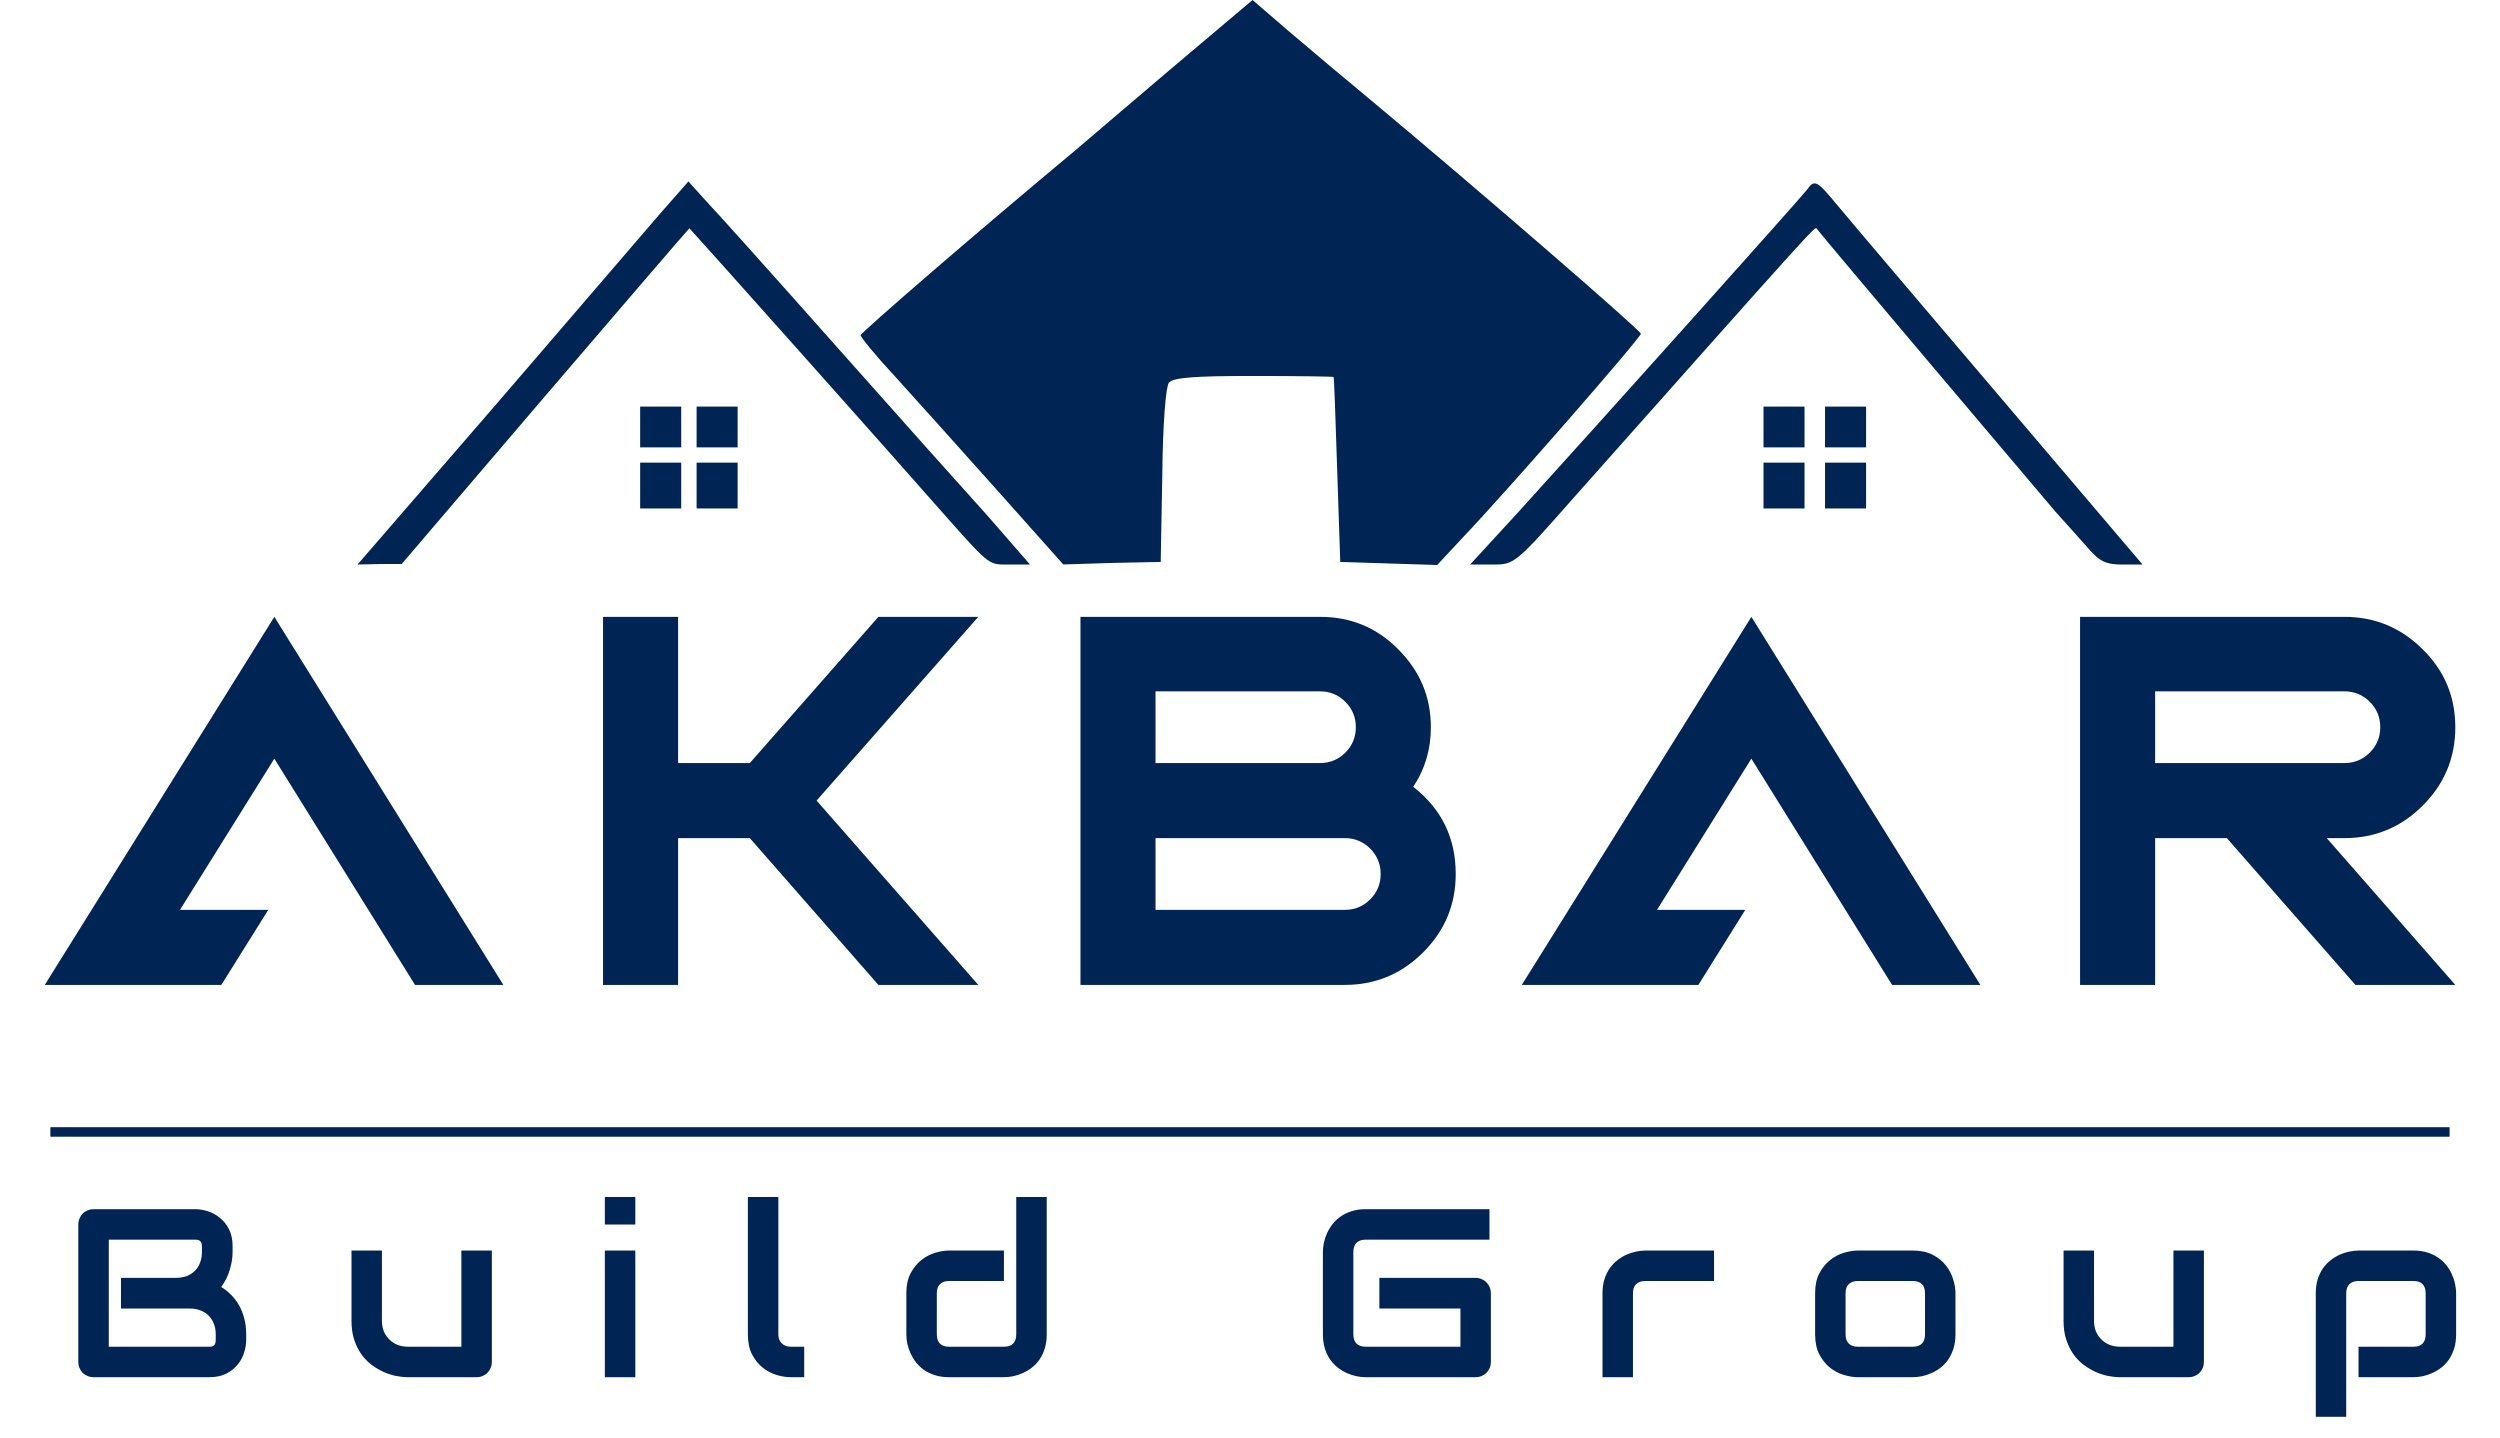
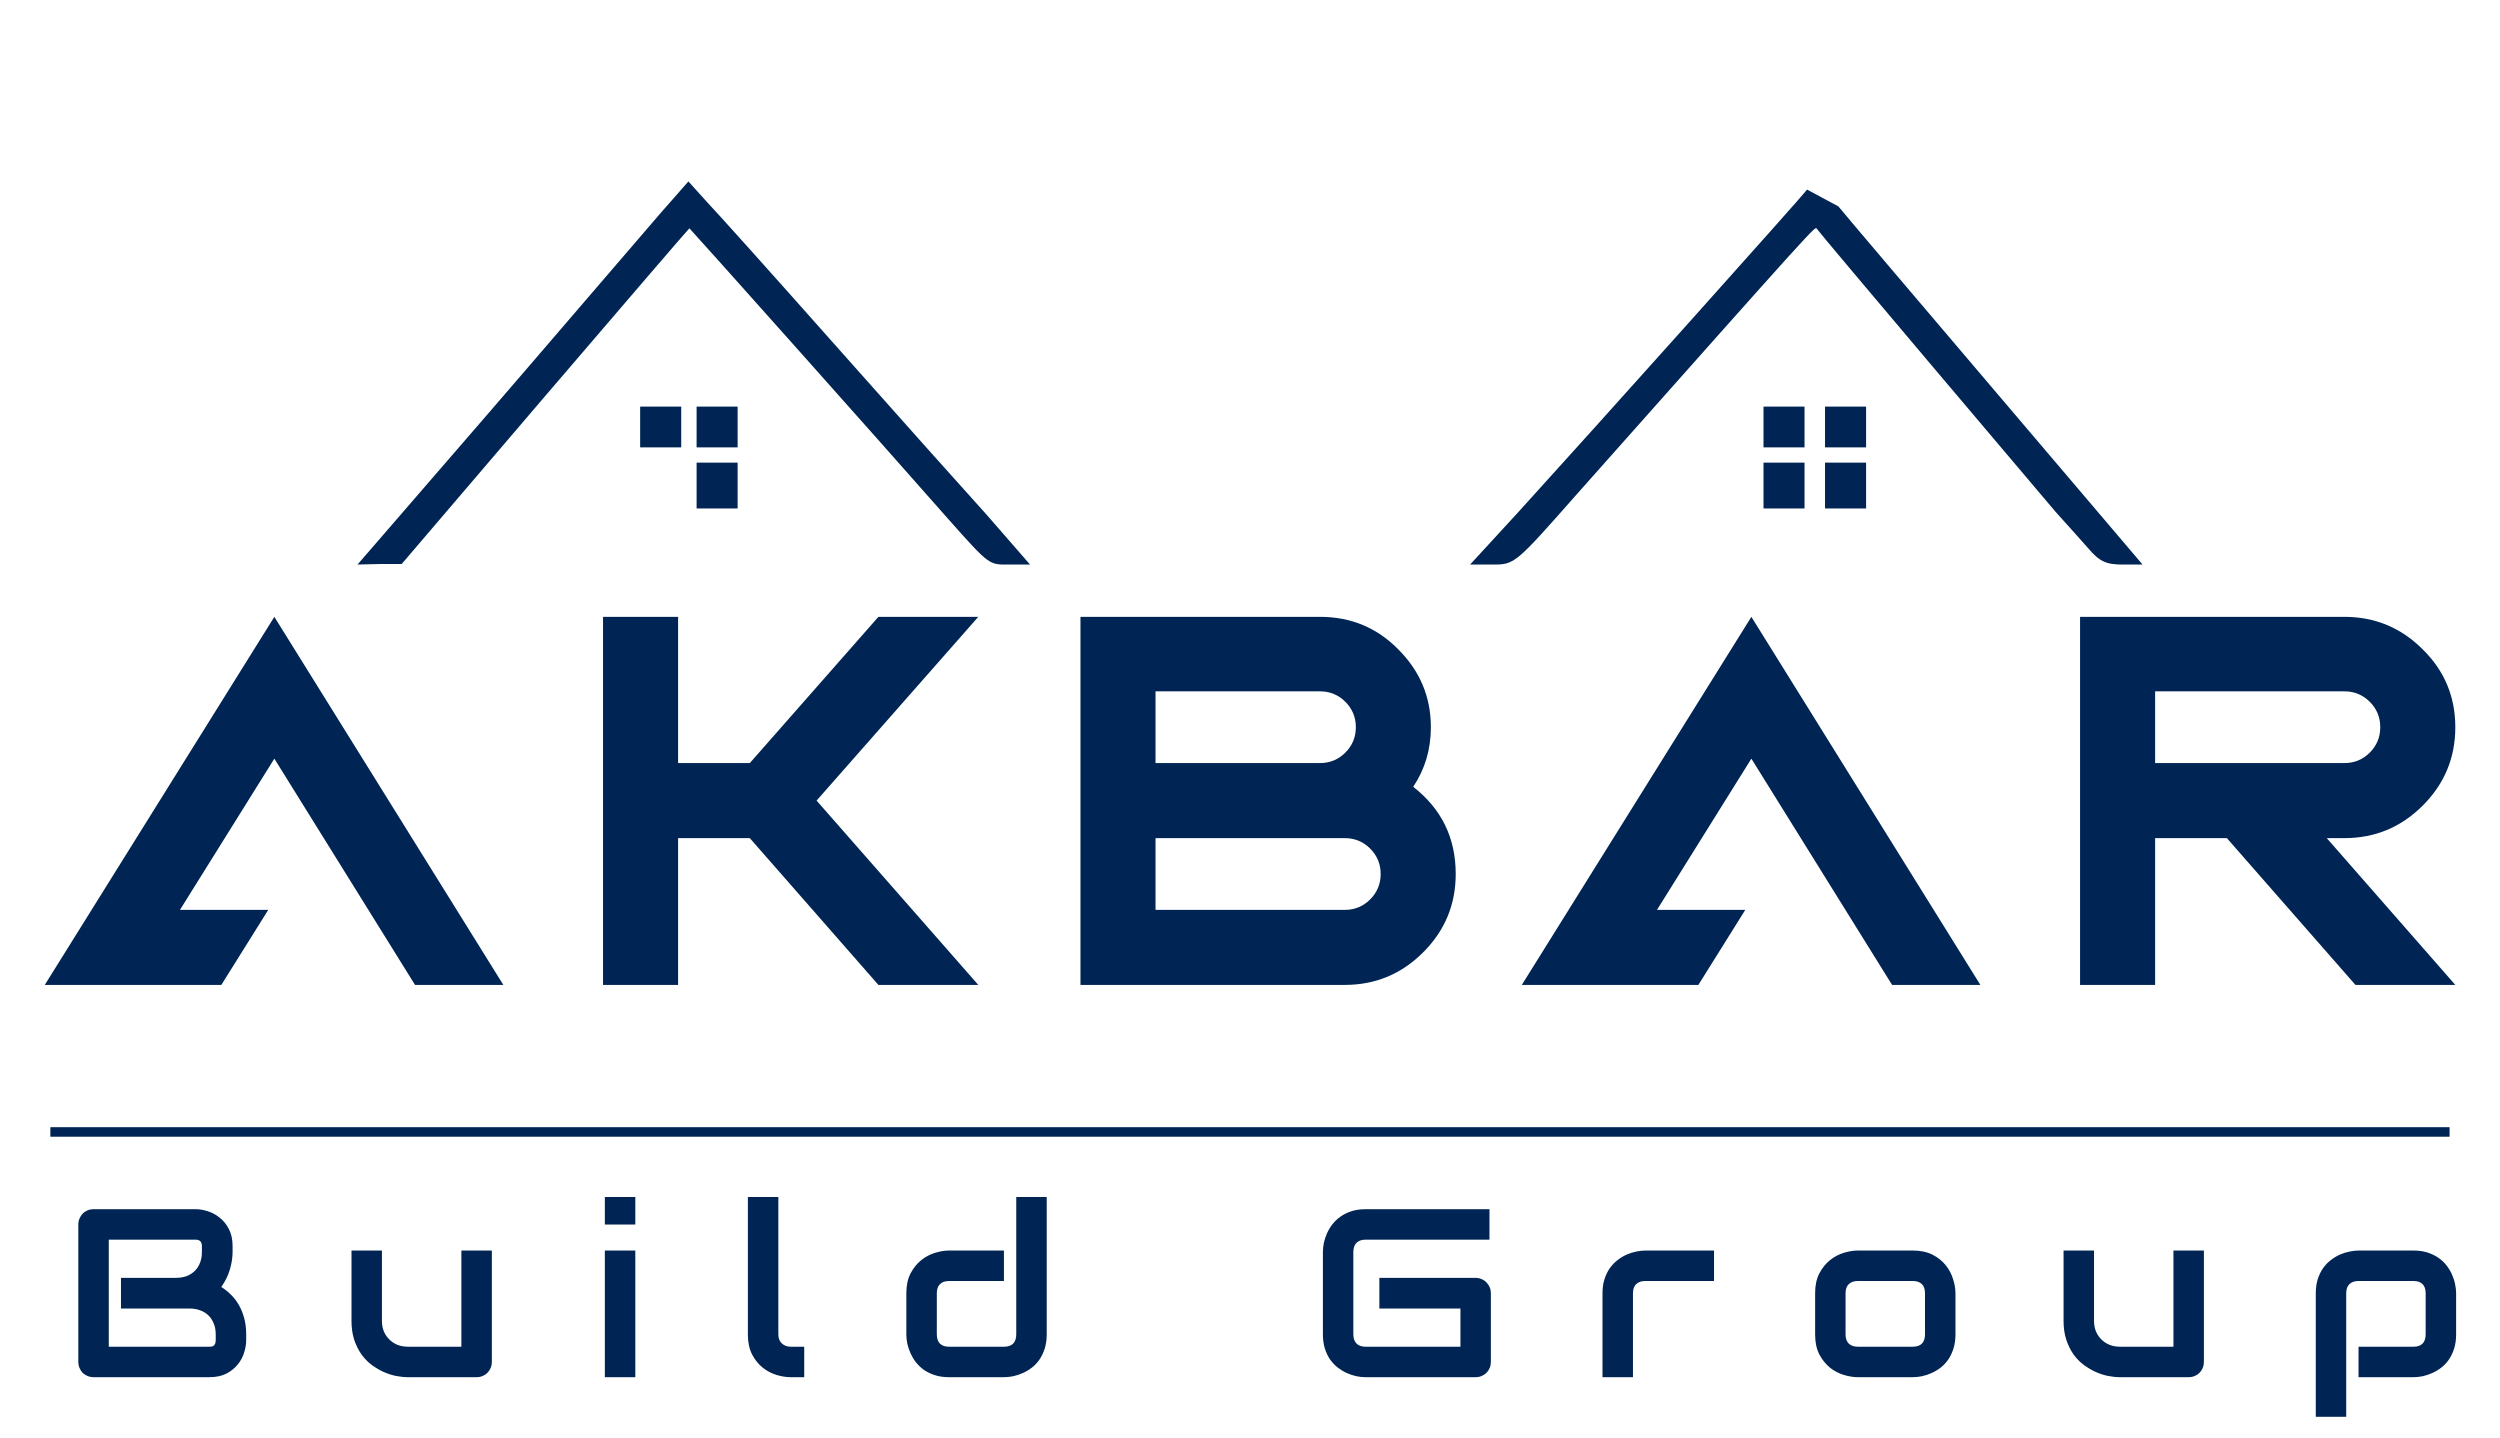
<svg xmlns="http://www.w3.org/2000/svg" width="80" height="46" viewBox="0 0 80 46" fill="none">
  <path d="M7.878 42.889C7.878 43.009 7.857 43.138 7.814 43.275C7.774 43.413 7.707 43.54 7.612 43.657C7.52 43.775 7.398 43.874 7.248 43.954C7.098 44.031 6.915 44.07 6.697 44.07H2.997C2.927 44.07 2.862 44.057 2.802 44.032C2.742 44.007 2.69 43.974 2.645 43.931C2.602 43.886 2.569 43.834 2.544 43.774C2.519 43.714 2.506 43.649 2.506 43.579V39.185C2.506 39.118 2.519 39.054 2.544 38.994C2.569 38.934 2.602 38.882 2.645 38.837C2.69 38.791 2.742 38.757 2.802 38.731C2.862 38.706 2.927 38.694 2.997 38.694H6.259C6.379 38.694 6.507 38.715 6.645 38.758C6.782 38.8 6.91 38.869 7.027 38.964C7.147 39.056 7.246 39.178 7.323 39.328C7.403 39.477 7.443 39.661 7.443 39.879V40.062C7.443 40.235 7.415 40.421 7.357 40.621C7.3 40.818 7.207 41.006 7.08 41.183C7.19 41.251 7.292 41.332 7.387 41.427C7.485 41.522 7.57 41.632 7.642 41.757C7.714 41.882 7.772 42.023 7.814 42.18C7.857 42.338 7.878 42.512 7.878 42.702V42.889ZM6.903 42.702C6.903 42.574 6.883 42.46 6.843 42.36C6.804 42.258 6.747 42.17 6.675 42.098C6.602 42.026 6.515 41.971 6.412 41.933C6.31 41.893 6.195 41.873 6.067 41.873H3.871V40.891H5.629C5.756 40.891 5.871 40.872 5.974 40.835C6.076 40.795 6.164 40.738 6.236 40.666C6.309 40.593 6.364 40.507 6.401 40.407C6.441 40.305 6.461 40.19 6.461 40.062V39.879C6.461 39.739 6.394 39.669 6.259 39.669H3.481V43.095H6.697C6.715 43.095 6.736 43.094 6.761 43.091C6.786 43.089 6.809 43.081 6.829 43.069C6.848 43.056 6.866 43.035 6.881 43.005C6.896 42.975 6.903 42.934 6.903 42.881V42.702ZM15.739 43.579C15.739 43.649 15.726 43.714 15.701 43.774C15.676 43.834 15.641 43.886 15.596 43.931C15.554 43.974 15.502 44.007 15.443 44.032C15.385 44.057 15.322 44.07 15.255 44.07H13.051C12.931 44.07 12.802 44.056 12.665 44.029C12.53 44.001 12.396 43.957 12.264 43.897C12.131 43.835 12.002 43.757 11.877 43.665C11.755 43.57 11.648 43.456 11.555 43.324C11.463 43.189 11.387 43.034 11.33 42.859C11.275 42.684 11.248 42.487 11.248 42.267V40.017H12.222V42.267C12.222 42.394 12.243 42.509 12.286 42.611C12.331 42.712 12.391 42.798 12.466 42.87C12.541 42.943 12.628 42.999 12.728 43.039C12.831 43.076 12.941 43.095 13.058 43.095H14.764V40.017H15.739V43.579ZM20.33 39.185H19.355V38.304H20.33V39.185ZM20.33 44.07H19.355V40.017H20.33V44.07ZM25.735 44.07H25.3C25.16 44.07 25.01 44.046 24.851 43.999C24.693 43.951 24.546 43.874 24.408 43.766C24.271 43.656 24.157 43.515 24.067 43.343C23.977 43.168 23.932 42.954 23.932 42.702V38.304H24.907V42.702C24.907 42.822 24.944 42.918 25.019 42.99C25.094 43.06 25.188 43.095 25.3 43.095H25.735V44.07ZM33.495 42.702C33.495 42.869 33.473 43.02 33.431 43.155C33.388 43.288 33.332 43.405 33.262 43.508C33.192 43.608 33.111 43.694 33.018 43.766C32.926 43.836 32.828 43.894 32.726 43.939C32.626 43.984 32.523 44.017 32.419 44.04C32.316 44.06 32.219 44.07 32.126 44.07H30.368C30.201 44.07 30.051 44.049 29.918 44.006C29.786 43.964 29.668 43.907 29.566 43.837C29.466 43.765 29.38 43.682 29.307 43.59C29.237 43.498 29.18 43.401 29.135 43.301C29.09 43.199 29.056 43.096 29.033 42.994C29.013 42.889 29.003 42.791 29.003 42.702V41.382C29.003 41.132 29.048 40.921 29.138 40.748C29.231 40.573 29.345 40.432 29.48 40.325C29.617 40.215 29.766 40.136 29.926 40.089C30.086 40.041 30.233 40.017 30.368 40.017H32.126V40.992H30.375C30.245 40.992 30.147 41.026 30.079 41.093C30.012 41.158 29.978 41.255 29.978 41.382V42.694C29.978 42.827 30.011 42.926 30.076 42.994C30.143 43.061 30.241 43.095 30.368 43.095H32.126C32.259 43.095 32.357 43.061 32.422 42.994C32.487 42.926 32.52 42.829 32.52 42.702V38.304H33.495V42.702ZM47.708 43.579C47.708 43.649 47.696 43.714 47.671 43.774C47.646 43.834 47.611 43.886 47.566 43.931C47.523 43.974 47.472 44.007 47.412 44.032C47.352 44.057 47.287 44.07 47.217 44.07H43.701C43.611 44.07 43.514 44.06 43.408 44.04C43.306 44.017 43.204 43.984 43.101 43.939C43.001 43.894 42.905 43.836 42.812 43.766C42.72 43.694 42.638 43.608 42.565 43.508C42.495 43.405 42.439 43.288 42.396 43.155C42.354 43.02 42.333 42.869 42.333 42.702V40.062C42.333 39.972 42.343 39.876 42.363 39.774C42.385 39.669 42.419 39.566 42.464 39.466C42.509 39.364 42.568 39.266 42.64 39.174C42.712 39.081 42.799 39 42.899 38.93C43.001 38.858 43.119 38.8 43.251 38.758C43.384 38.715 43.533 38.694 43.701 38.694H47.663V39.669H43.701C43.574 39.669 43.476 39.703 43.408 39.77C43.341 39.837 43.307 39.937 43.307 40.07V42.702C43.307 42.827 43.341 42.924 43.408 42.994C43.478 43.061 43.576 43.095 43.701 43.095H46.734V41.873H44.14V40.891H47.217C47.287 40.891 47.352 40.905 47.412 40.932C47.472 40.957 47.523 40.992 47.566 41.037C47.611 41.082 47.646 41.135 47.671 41.194C47.696 41.252 47.708 41.314 47.708 41.382V43.579ZM54.849 40.992H52.656C52.524 40.992 52.424 41.026 52.356 41.093C52.289 41.158 52.255 41.255 52.255 41.382V44.07H51.28V41.382C51.28 41.215 51.301 41.065 51.344 40.932C51.386 40.8 51.443 40.683 51.513 40.583C51.585 40.481 51.668 40.395 51.76 40.325C51.853 40.252 51.949 40.194 52.049 40.149C52.151 40.104 52.254 40.071 52.356 40.051C52.461 40.029 52.559 40.017 52.649 40.017H54.849V40.992ZM62.575 42.702C62.575 42.869 62.553 43.02 62.511 43.155C62.468 43.288 62.412 43.405 62.342 43.508C62.272 43.608 62.191 43.694 62.099 43.766C62.006 43.836 61.909 43.894 61.806 43.939C61.706 43.984 61.604 44.017 61.499 44.04C61.396 44.06 61.299 44.07 61.206 44.07H59.448C59.313 44.07 59.166 44.046 59.006 43.999C58.846 43.951 58.697 43.874 58.56 43.766C58.425 43.656 58.311 43.515 58.219 43.343C58.129 43.168 58.084 42.954 58.084 42.702V41.382C58.084 41.132 58.129 40.921 58.219 40.748C58.311 40.573 58.425 40.432 58.56 40.325C58.697 40.215 58.846 40.136 59.006 40.089C59.166 40.041 59.313 40.017 59.448 40.017H61.206C61.456 40.017 61.669 40.062 61.844 40.152C62.019 40.242 62.16 40.356 62.267 40.493C62.375 40.628 62.452 40.776 62.5 40.936C62.55 41.096 62.575 41.245 62.575 41.382V42.702ZM61.6 41.389C61.6 41.255 61.566 41.154 61.499 41.09C61.431 41.025 61.334 40.992 61.206 40.992H59.456C59.326 40.992 59.227 41.026 59.16 41.093C59.092 41.158 59.058 41.255 59.058 41.382V42.702C59.058 42.829 59.092 42.926 59.16 42.994C59.227 43.061 59.326 43.095 59.456 43.095H61.206C61.339 43.095 61.438 43.061 61.502 42.994C61.568 42.926 61.6 42.829 61.6 42.702V41.389ZM70.525 43.579C70.525 43.649 70.513 43.714 70.488 43.774C70.463 43.834 70.428 43.886 70.383 43.931C70.34 43.974 70.289 44.007 70.229 44.032C70.171 44.057 70.109 44.07 70.041 44.07H67.837C67.717 44.07 67.588 44.056 67.451 44.029C67.316 44.001 67.182 43.957 67.05 43.897C66.918 43.835 66.789 43.757 66.664 43.665C66.541 43.57 66.434 43.456 66.341 43.324C66.249 43.189 66.174 43.034 66.117 42.859C66.061 42.684 66.034 42.487 66.034 42.267V40.017H67.009V42.267C67.009 42.394 67.03 42.509 67.073 42.611C67.117 42.712 67.177 42.798 67.252 42.87C67.327 42.943 67.415 42.999 67.515 43.039C67.617 43.076 67.727 43.095 67.845 43.095H69.55V40.017H70.525V43.579ZM78.596 42.702C78.596 42.869 78.574 43.02 78.532 43.155C78.489 43.288 78.433 43.405 78.363 43.508C78.293 43.608 78.212 43.694 78.119 43.766C78.027 43.836 77.93 43.894 77.827 43.939C77.727 43.984 77.626 44.017 77.523 44.04C77.421 44.06 77.323 44.07 77.231 44.07H75.473V43.095H77.231C77.361 43.095 77.458 43.061 77.523 42.994C77.588 42.926 77.621 42.829 77.621 42.702V41.389C77.621 41.255 77.587 41.154 77.52 41.09C77.455 41.025 77.358 40.992 77.231 40.992H75.48C75.348 40.992 75.248 41.026 75.18 41.093C75.113 41.158 75.079 41.255 75.079 41.382V45.337H74.105V41.382C74.105 41.215 74.126 41.065 74.168 40.932C74.211 40.8 74.267 40.683 74.337 40.583C74.409 40.481 74.492 40.395 74.584 40.325C74.677 40.252 74.773 40.194 74.873 40.149C74.975 40.104 75.078 40.071 75.18 40.051C75.285 40.029 75.383 40.017 75.473 40.017H77.231C77.398 40.017 77.548 40.039 77.681 40.081C77.813 40.124 77.93 40.18 78.029 40.25C78.132 40.32 78.218 40.401 78.288 40.493C78.361 40.586 78.419 40.683 78.464 40.786C78.509 40.886 78.542 40.987 78.562 41.09C78.584 41.192 78.596 41.289 78.596 41.382V42.702Z" fill="#002554" />
  <rect x="1.612" y="36.07" width="76.775" height="0.305" fill="#002554" />
-   <path d="M37.455 2.217C36.011 3.44 34.665 4.597 34.451 4.777C31.333 7.369 27.541 10.646 27.541 10.727C27.541 10.792 28.033 11.396 28.657 12.064C29.265 12.732 30.725 14.363 31.891 15.667L34.025 18.063L35.584 18.014L37.143 17.982L37.193 15.227C37.209 13.531 37.307 12.374 37.406 12.243C37.554 12.08 38.227 12.031 40.114 12.031C41.509 12.031 42.658 12.048 42.675 12.064C42.691 12.097 42.74 13.433 42.79 15.047L42.888 17.982L44.431 18.031L45.99 18.08L46.811 17.199C48.223 15.716 52.507 10.809 52.507 10.678C52.49 10.564 47.353 6.113 43.955 3.277C43.184 2.641 42.002 1.647 41.312 1.06L40.081 -3.17581e-06L37.455 2.217Z" fill="#002554" />
  <path d="M21.126 6.833C20.633 7.403 19.599 8.61 18.828 9.506C18.056 10.403 16.087 12.702 14.445 14.593L11.441 18.065L12.147 18.049H12.853L17.449 12.669C19.977 9.718 22.045 7.306 22.061 7.306C22.078 7.306 28.446 14.446 30.334 16.598C31.696 18.131 31.647 18.065 32.304 18.066L32.96 18.065L31.598 16.5C30.859 15.685 28.66 13.223 26.723 11.039C24.786 8.854 22.931 6.784 22.603 6.442L22.029 5.806L21.126 6.833Z" fill="#002554" />
-   <path d="M57.827 6.067C57.646 6.312 51.032 13.697 48.586 16.387L47.043 18.066H47.765C48.471 18.066 48.487 18.05 50.457 15.816C58.336 6.948 58.073 7.241 58.139 7.322C58.287 7.534 65.312 15.832 65.771 16.37C66.1 16.729 66.559 17.251 66.822 17.544C67.183 17.968 67.396 18.066 67.922 18.066H68.562L64.015 12.719C61.52 9.784 59.189 7.045 58.828 6.605C58.139 5.774 58.073 5.725 57.827 6.067Z" fill="#002554" />
+   <path d="M57.827 6.067C57.646 6.312 51.032 13.697 48.586 16.387L47.043 18.066H47.765C48.471 18.066 48.487 18.05 50.457 15.816C58.336 6.948 58.073 7.241 58.139 7.322C58.287 7.534 65.312 15.832 65.771 16.37C66.1 16.729 66.559 17.251 66.822 17.544C67.183 17.968 67.396 18.066 67.922 18.066H68.562L64.015 12.719C61.52 9.784 59.189 7.045 58.828 6.605Z" fill="#002554" />
  <path d="M20.485 13.664V14.316H21.142H21.799V13.664V13.011H21.142H20.485V13.664Z" fill="#002554" />
  <path d="M22.291 13.664V14.316H22.948H23.604V13.664V13.011H22.948H22.291V13.664Z" fill="#002554" />
  <path d="M56.432 13.664V14.316H57.088H57.745V13.664V13.011H57.088H56.432V13.664Z" fill="#002554" />
  <path d="M58.401 13.664V14.316H59.058H59.715V13.664V13.011H59.058H58.401V13.664Z" fill="#002554" />
-   <path d="M20.485 15.537V16.271H21.142H21.799V15.537V14.804H21.142H20.485V15.537Z" fill="#002554" />
  <path d="M22.291 15.537V16.271H22.948H23.604V15.537V14.804H22.948H22.291V15.537Z" fill="#002554" />
  <path d="M56.432 15.537V16.271H57.088H57.745V15.537V14.804H57.088H56.432V15.537Z" fill="#002554" />
  <path d="M58.401 15.537V16.271H59.058H59.715V15.537V14.804H59.058H58.401V15.537Z" fill="#002554" />
  <path d="M16.107 31.517H13.281L8.779 24.277L5.759 29.116H8.584L7.083 31.517H1.433L8.779 19.739L16.107 31.517ZM31.305 31.517H28.109L23.994 26.82H21.699V31.517H19.297V19.739H21.699V24.418H23.994L28.109 19.739H31.305L26.131 25.619L31.305 31.517ZM43.034 31.517H34.575V19.739H42.239C43.228 19.739 44.064 20.086 44.746 20.781C45.441 21.475 45.788 22.305 45.788 23.271C45.788 23.977 45.6 24.613 45.223 25.178C46.13 25.884 46.583 26.814 46.583 27.968C46.583 28.945 46.236 29.781 45.541 30.475C44.846 31.17 44.011 31.517 43.034 31.517ZM42.239 24.418C42.557 24.418 42.828 24.307 43.051 24.083C43.275 23.859 43.387 23.588 43.387 23.271C43.387 22.953 43.275 22.682 43.051 22.458C42.828 22.235 42.557 22.123 42.239 22.123H36.977V24.418H42.239ZM43.034 29.116C43.351 29.116 43.622 29.004 43.846 28.78C44.069 28.556 44.181 28.286 44.181 27.968C44.181 27.65 44.069 27.379 43.846 27.155C43.622 26.932 43.351 26.82 43.034 26.82H36.977V29.116H43.034ZM63.372 31.517H60.547L56.044 24.277L53.024 29.116H55.849L54.348 31.517H48.698L56.044 19.739L63.372 31.517ZM78.57 31.517H75.374L71.26 26.82H68.964V31.517H66.562V19.739H75.021C75.998 19.739 76.834 20.086 77.528 20.781C78.223 21.464 78.57 22.294 78.57 23.271C78.57 24.248 78.223 25.084 77.528 25.778C76.834 26.473 75.998 26.82 75.021 26.82H74.456L78.57 31.517ZM75.021 24.418C75.339 24.418 75.609 24.307 75.833 24.083C76.057 23.859 76.168 23.588 76.168 23.271C76.168 22.953 76.057 22.682 75.833 22.458C75.609 22.235 75.339 22.123 75.021 22.123H68.964V24.418H75.021Z" fill="#002554" />
</svg>